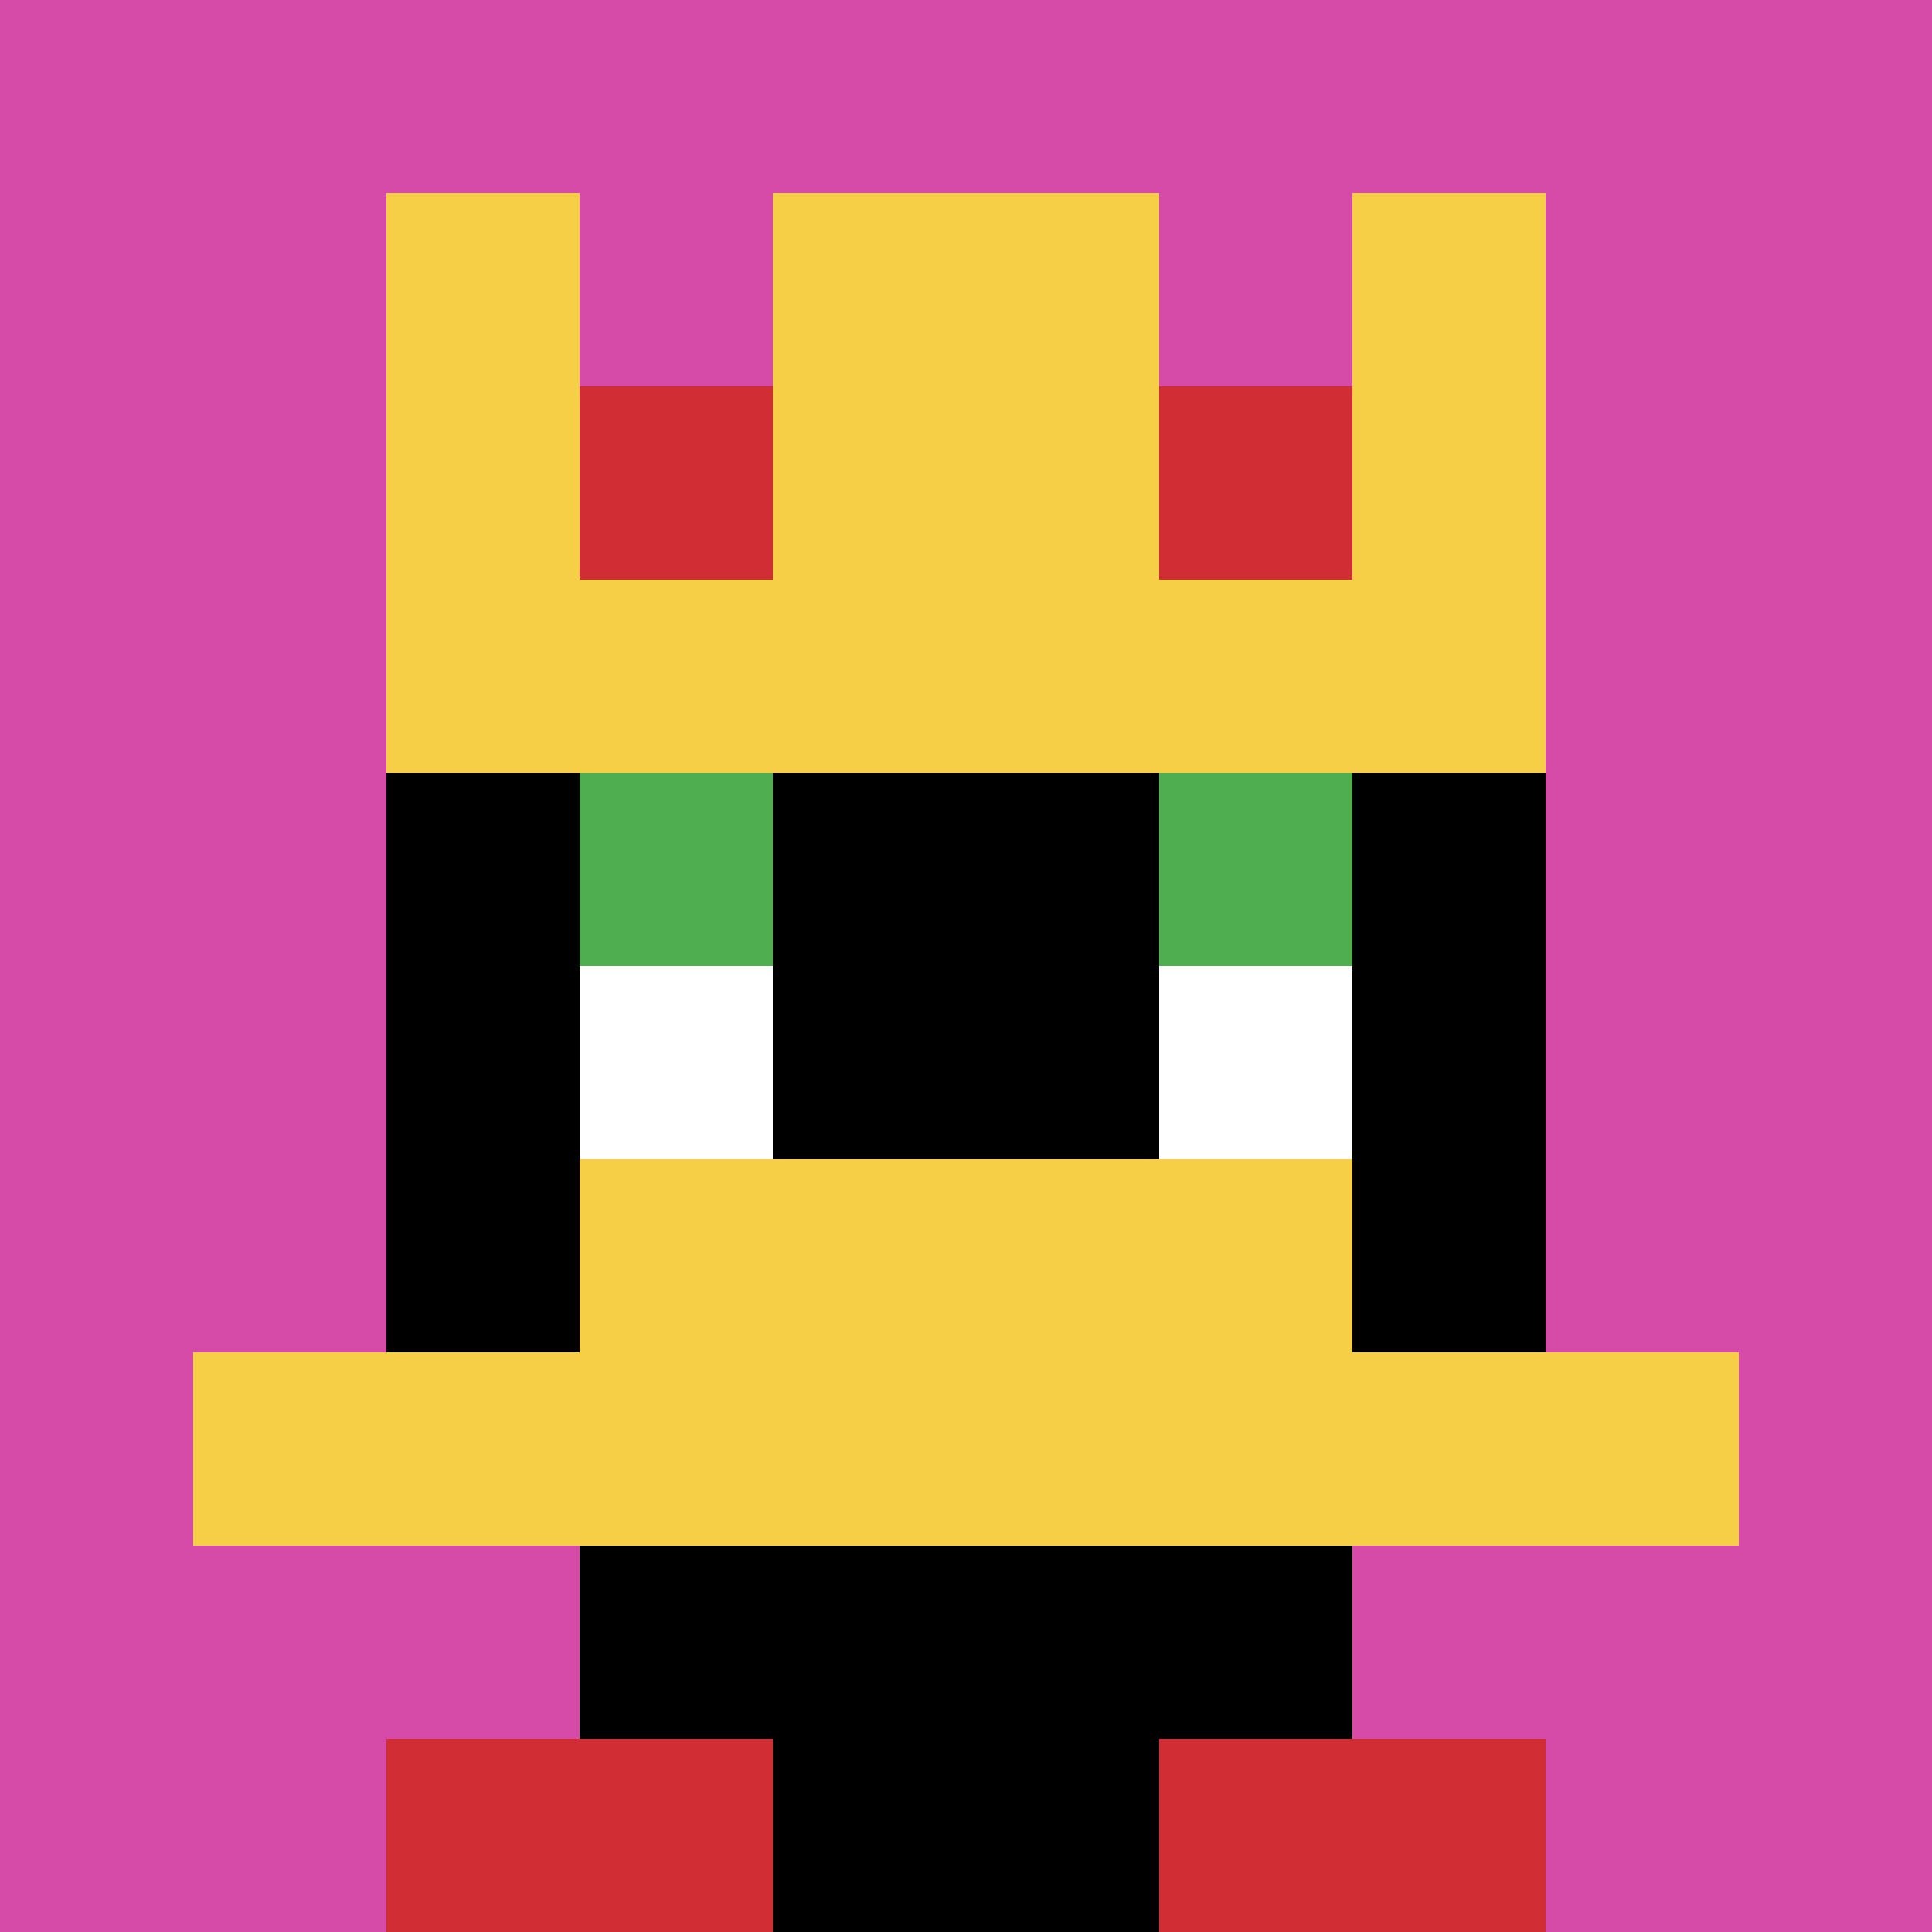
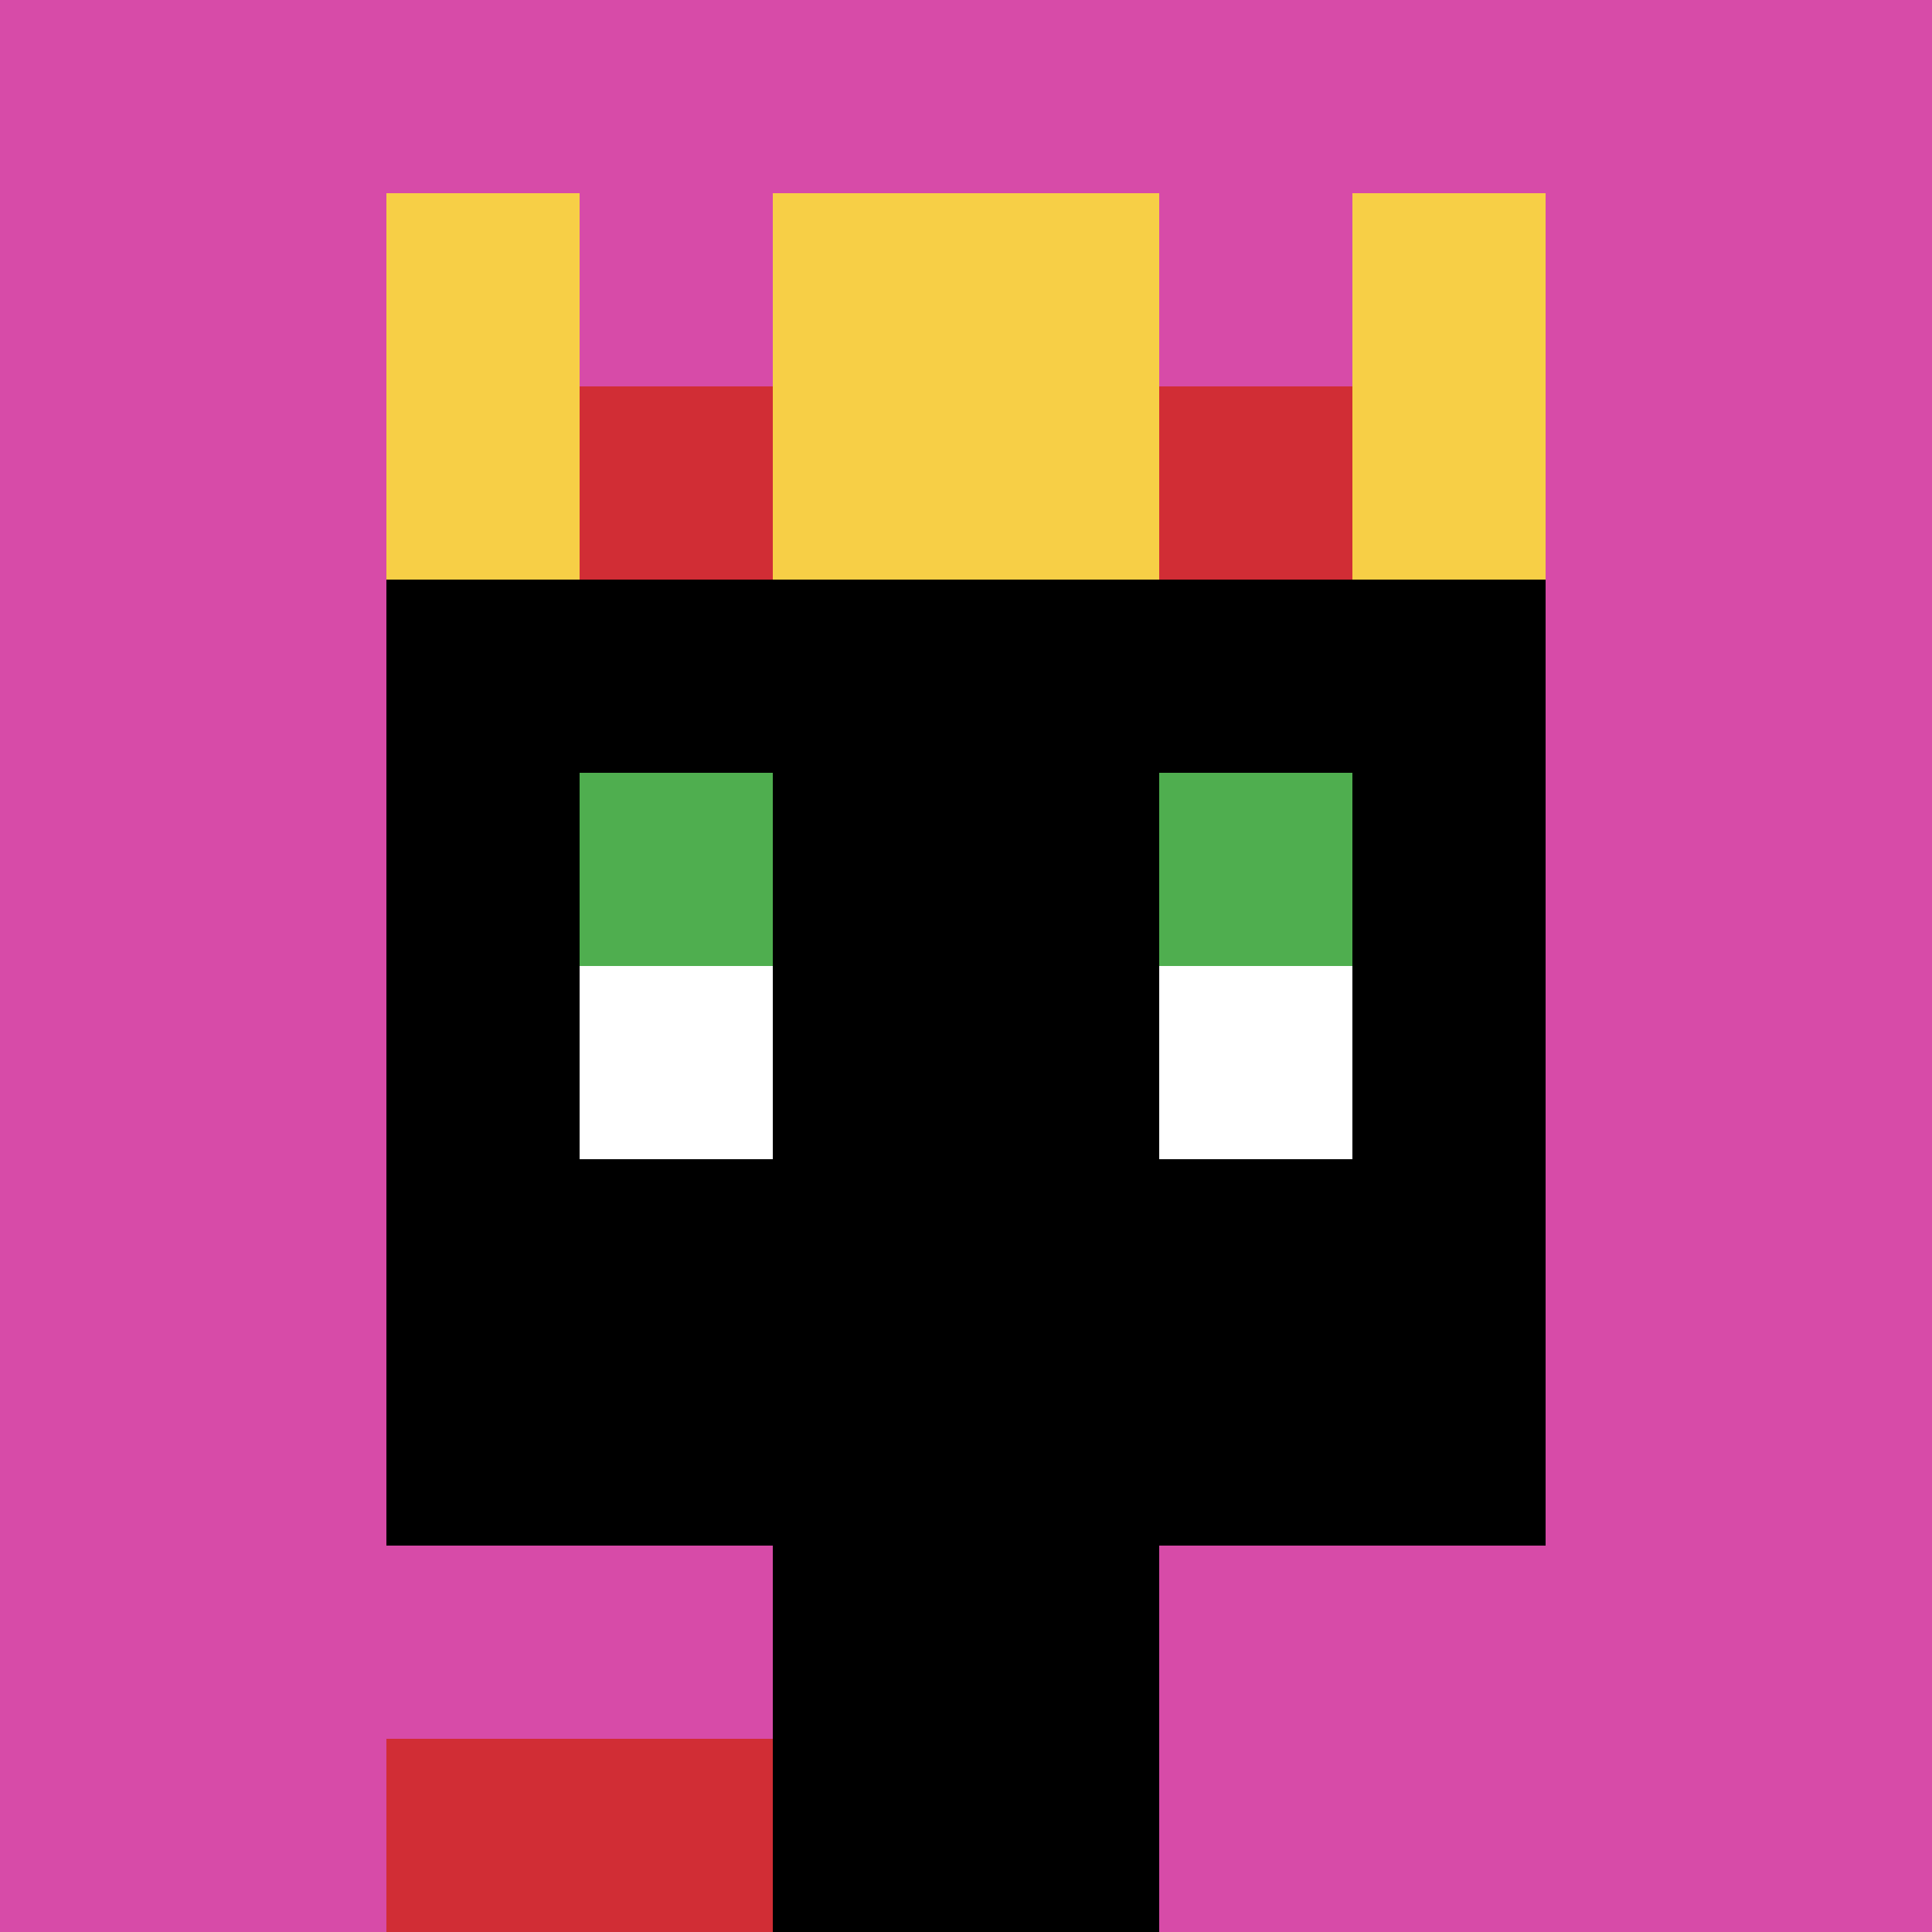
<svg xmlns="http://www.w3.org/2000/svg" version="1.1" width="743" height="743">
  <title>'goose-pfp-795847' by Dmitri Cherniak</title>
  <desc>seed=795847
backgroundColor=#ffffff
padding=20
innerPadding=0
timeout=500
dimension=1
border=false
Save=function(){return n.handleSave()}
frame=44

Rendered at Tue Oct 03 2023 20:19:44 GMT+0100 (British Summer Time)
Generated in &lt;1ms
</desc>
  <defs />
  <rect width="100%" height="100%" fill="#ffffff" />
  <g>
    <g id="0-0">
      <rect x="0" y="0" height="743" width="743" fill="#D74BA8" />
      <g>
-         <rect id="0-0-3-2-4-7" x="222.9" y="148.6" width="297.2" height="520.1" fill="#000000" />
        <rect id="0-0-2-3-6-5" x="148.6" y="222.9" width="445.8" height="371.5" fill="#000000" />
        <rect id="0-0-4-8-2-2" x="297.2" y="594.4" width="148.6" height="148.6" fill="#000000" />
-         <rect id="0-0-1-7-8-1" x="74.3" y="520.1" width="594.4" height="74.3" fill="#F7CF46" />
-         <rect id="0-0-3-6-4-2" x="222.9" y="445.8" width="297.2" height="148.6" fill="#F7CF46" />
        <rect id="0-0-3-4-1-1" x="222.9" y="297.2" width="74.3" height="74.3" fill="#4FAE4F" />
        <rect id="0-0-6-4-1-1" x="445.8" y="297.2" width="74.3" height="74.3" fill="#4FAE4F" />
        <rect id="0-0-3-5-1-1" x="222.9" y="371.5" width="74.3" height="74.3" fill="#ffffff" />
        <rect id="0-0-6-5-1-1" x="445.8" y="371.5" width="74.3" height="74.3" fill="#ffffff" />
        <rect id="0-0-2-1-1-2" x="148.6" y="74.3" width="74.3" height="148.6" fill="#F7CF46" />
        <rect id="0-0-4-1-2-2" x="297.2" y="74.3" width="148.6" height="148.6" fill="#F7CF46" />
        <rect id="0-0-7-1-1-2" x="520.1" y="74.3" width="74.3" height="148.6" fill="#F7CF46" />
-         <rect id="0-0-2-2-6-2" x="148.6" y="148.6" width="445.8" height="148.6" fill="#F7CF46" />
        <rect id="0-0-3-2-1-1" x="222.9" y="148.6" width="74.3" height="74.3" fill="#D12D35" />
        <rect id="0-0-6-2-1-1" x="445.8" y="148.6" width="74.3" height="74.3" fill="#D12D35" />
        <rect id="0-0-2-9-2-1" x="148.6" y="668.7" width="148.6" height="74.3" fill="#D12D35" />
-         <rect id="0-0-6-9-2-1" x="445.8" y="668.7" width="148.6" height="74.3" fill="#D12D35" />
      </g>
      <rect x="0" y="0" stroke="white" stroke-width="0" height="743" width="743" fill="none" />
    </g>
  </g>
</svg>